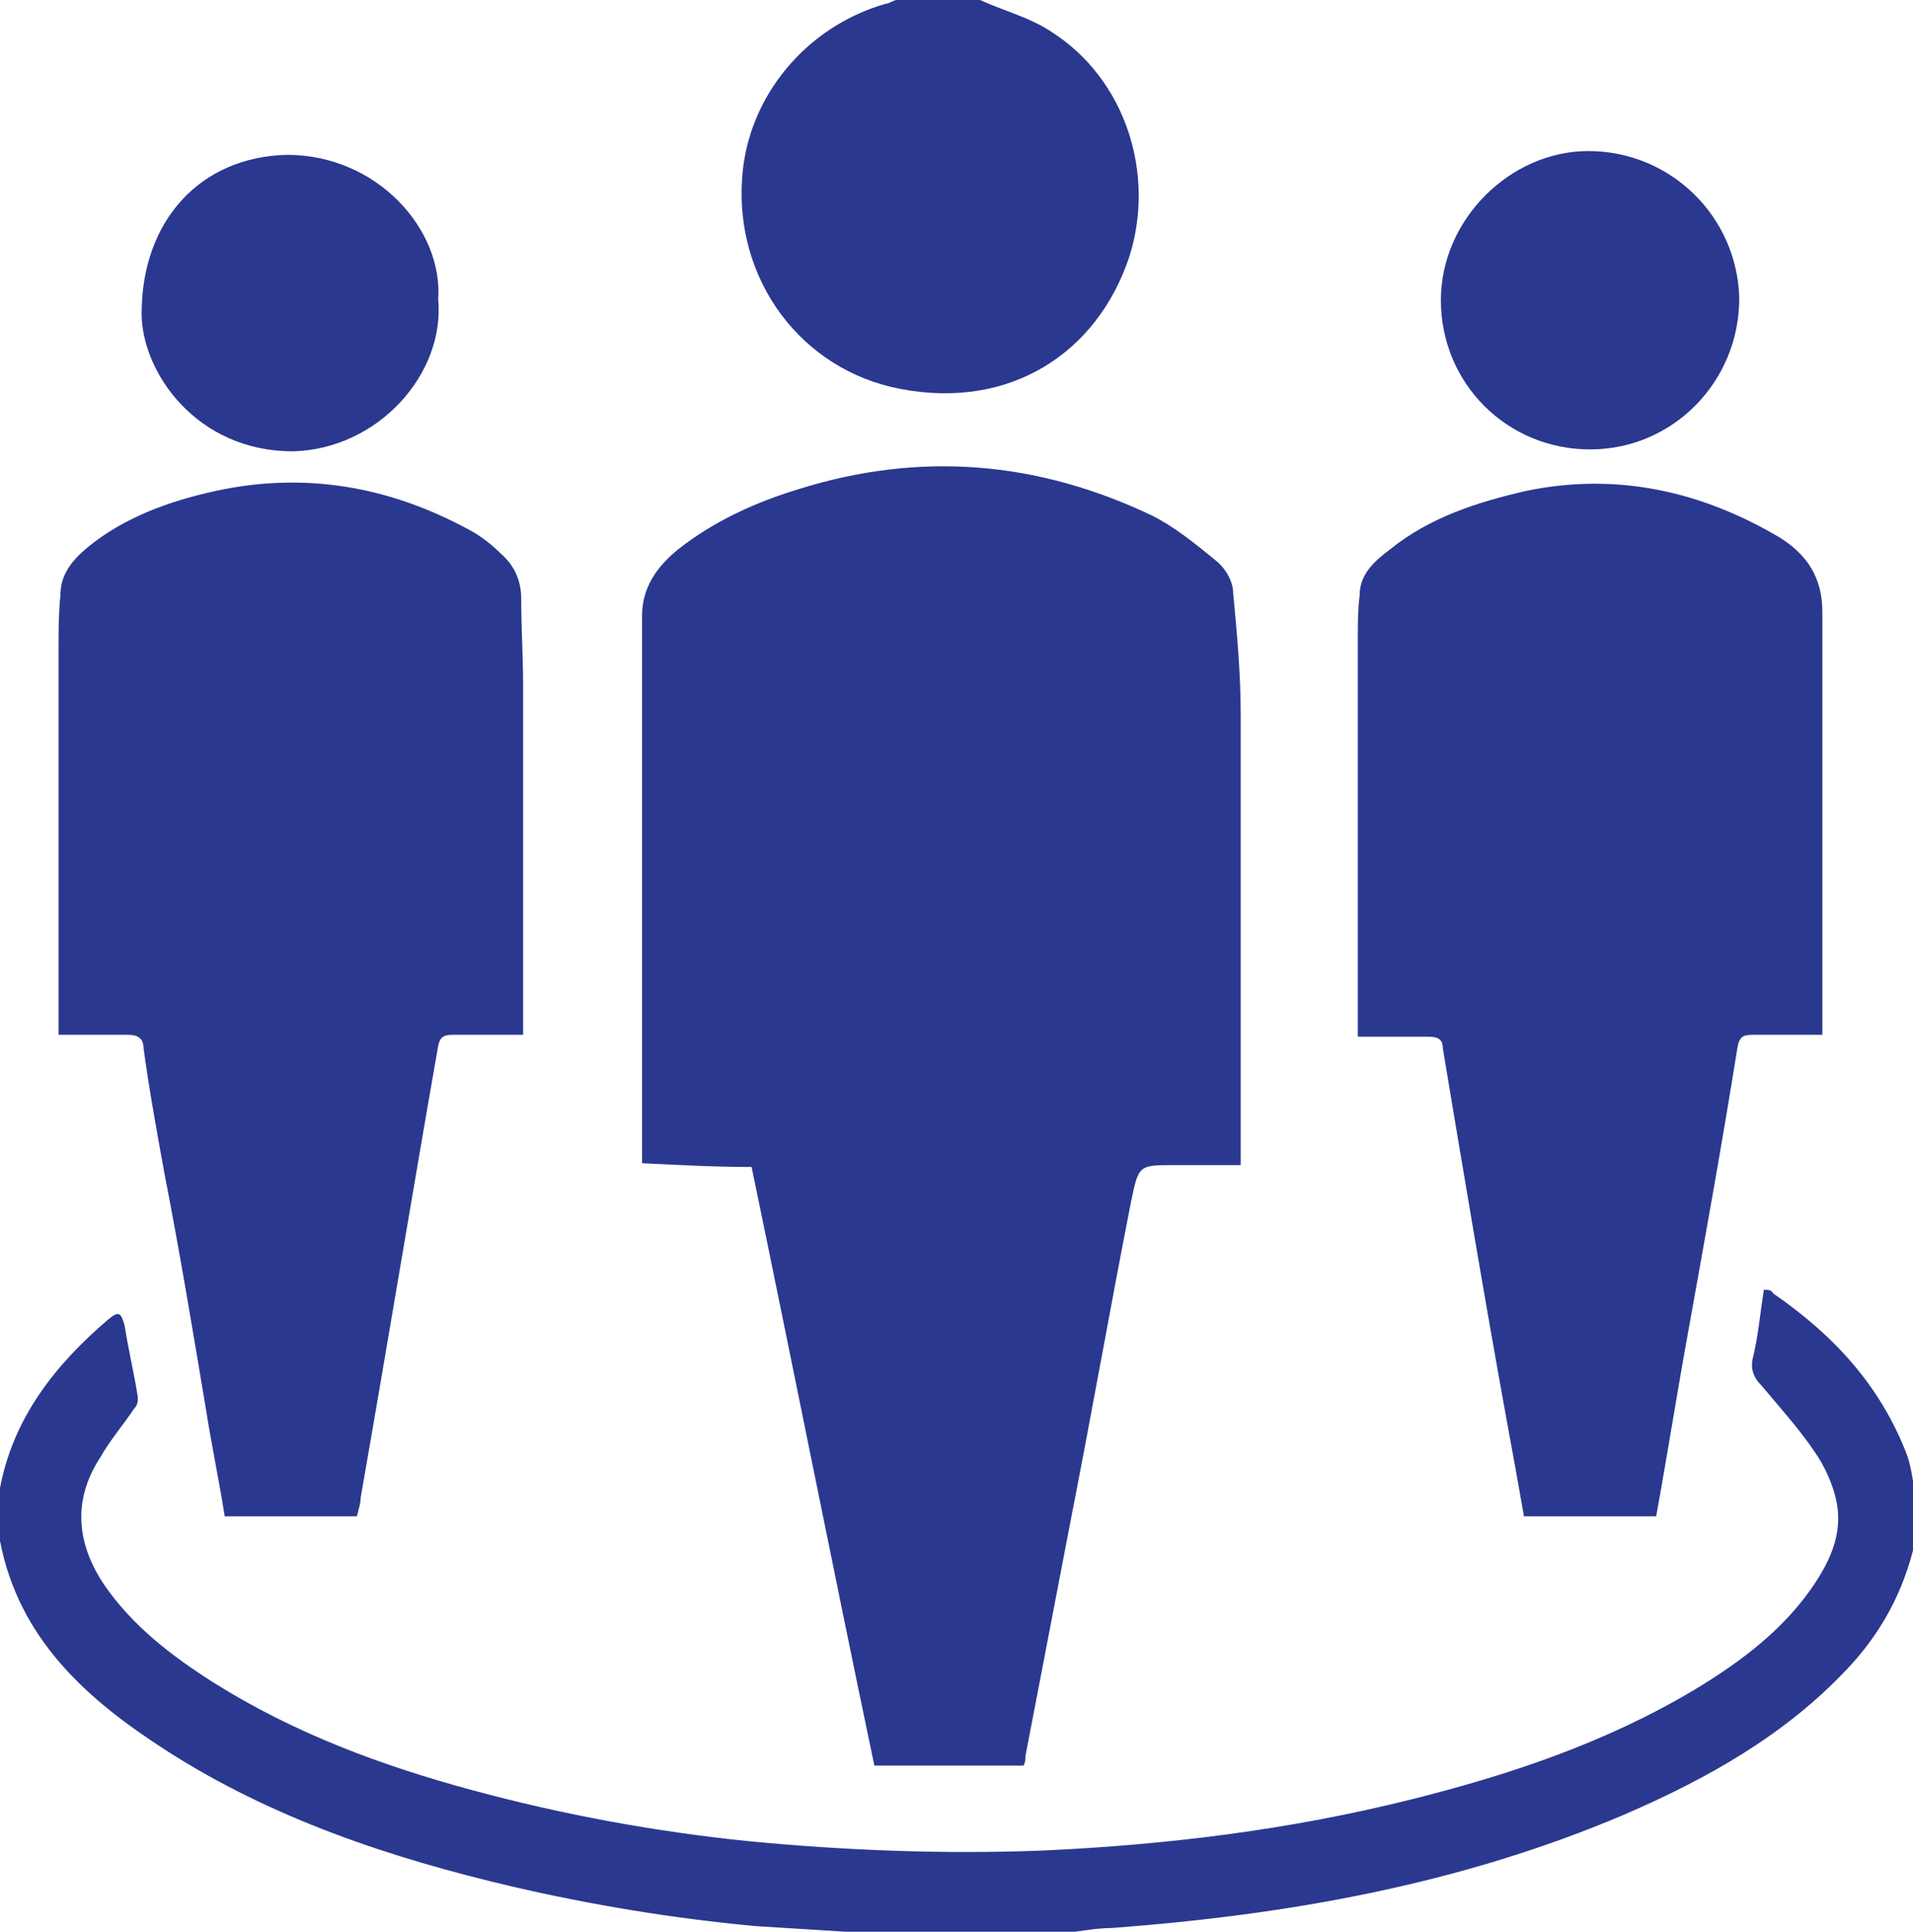
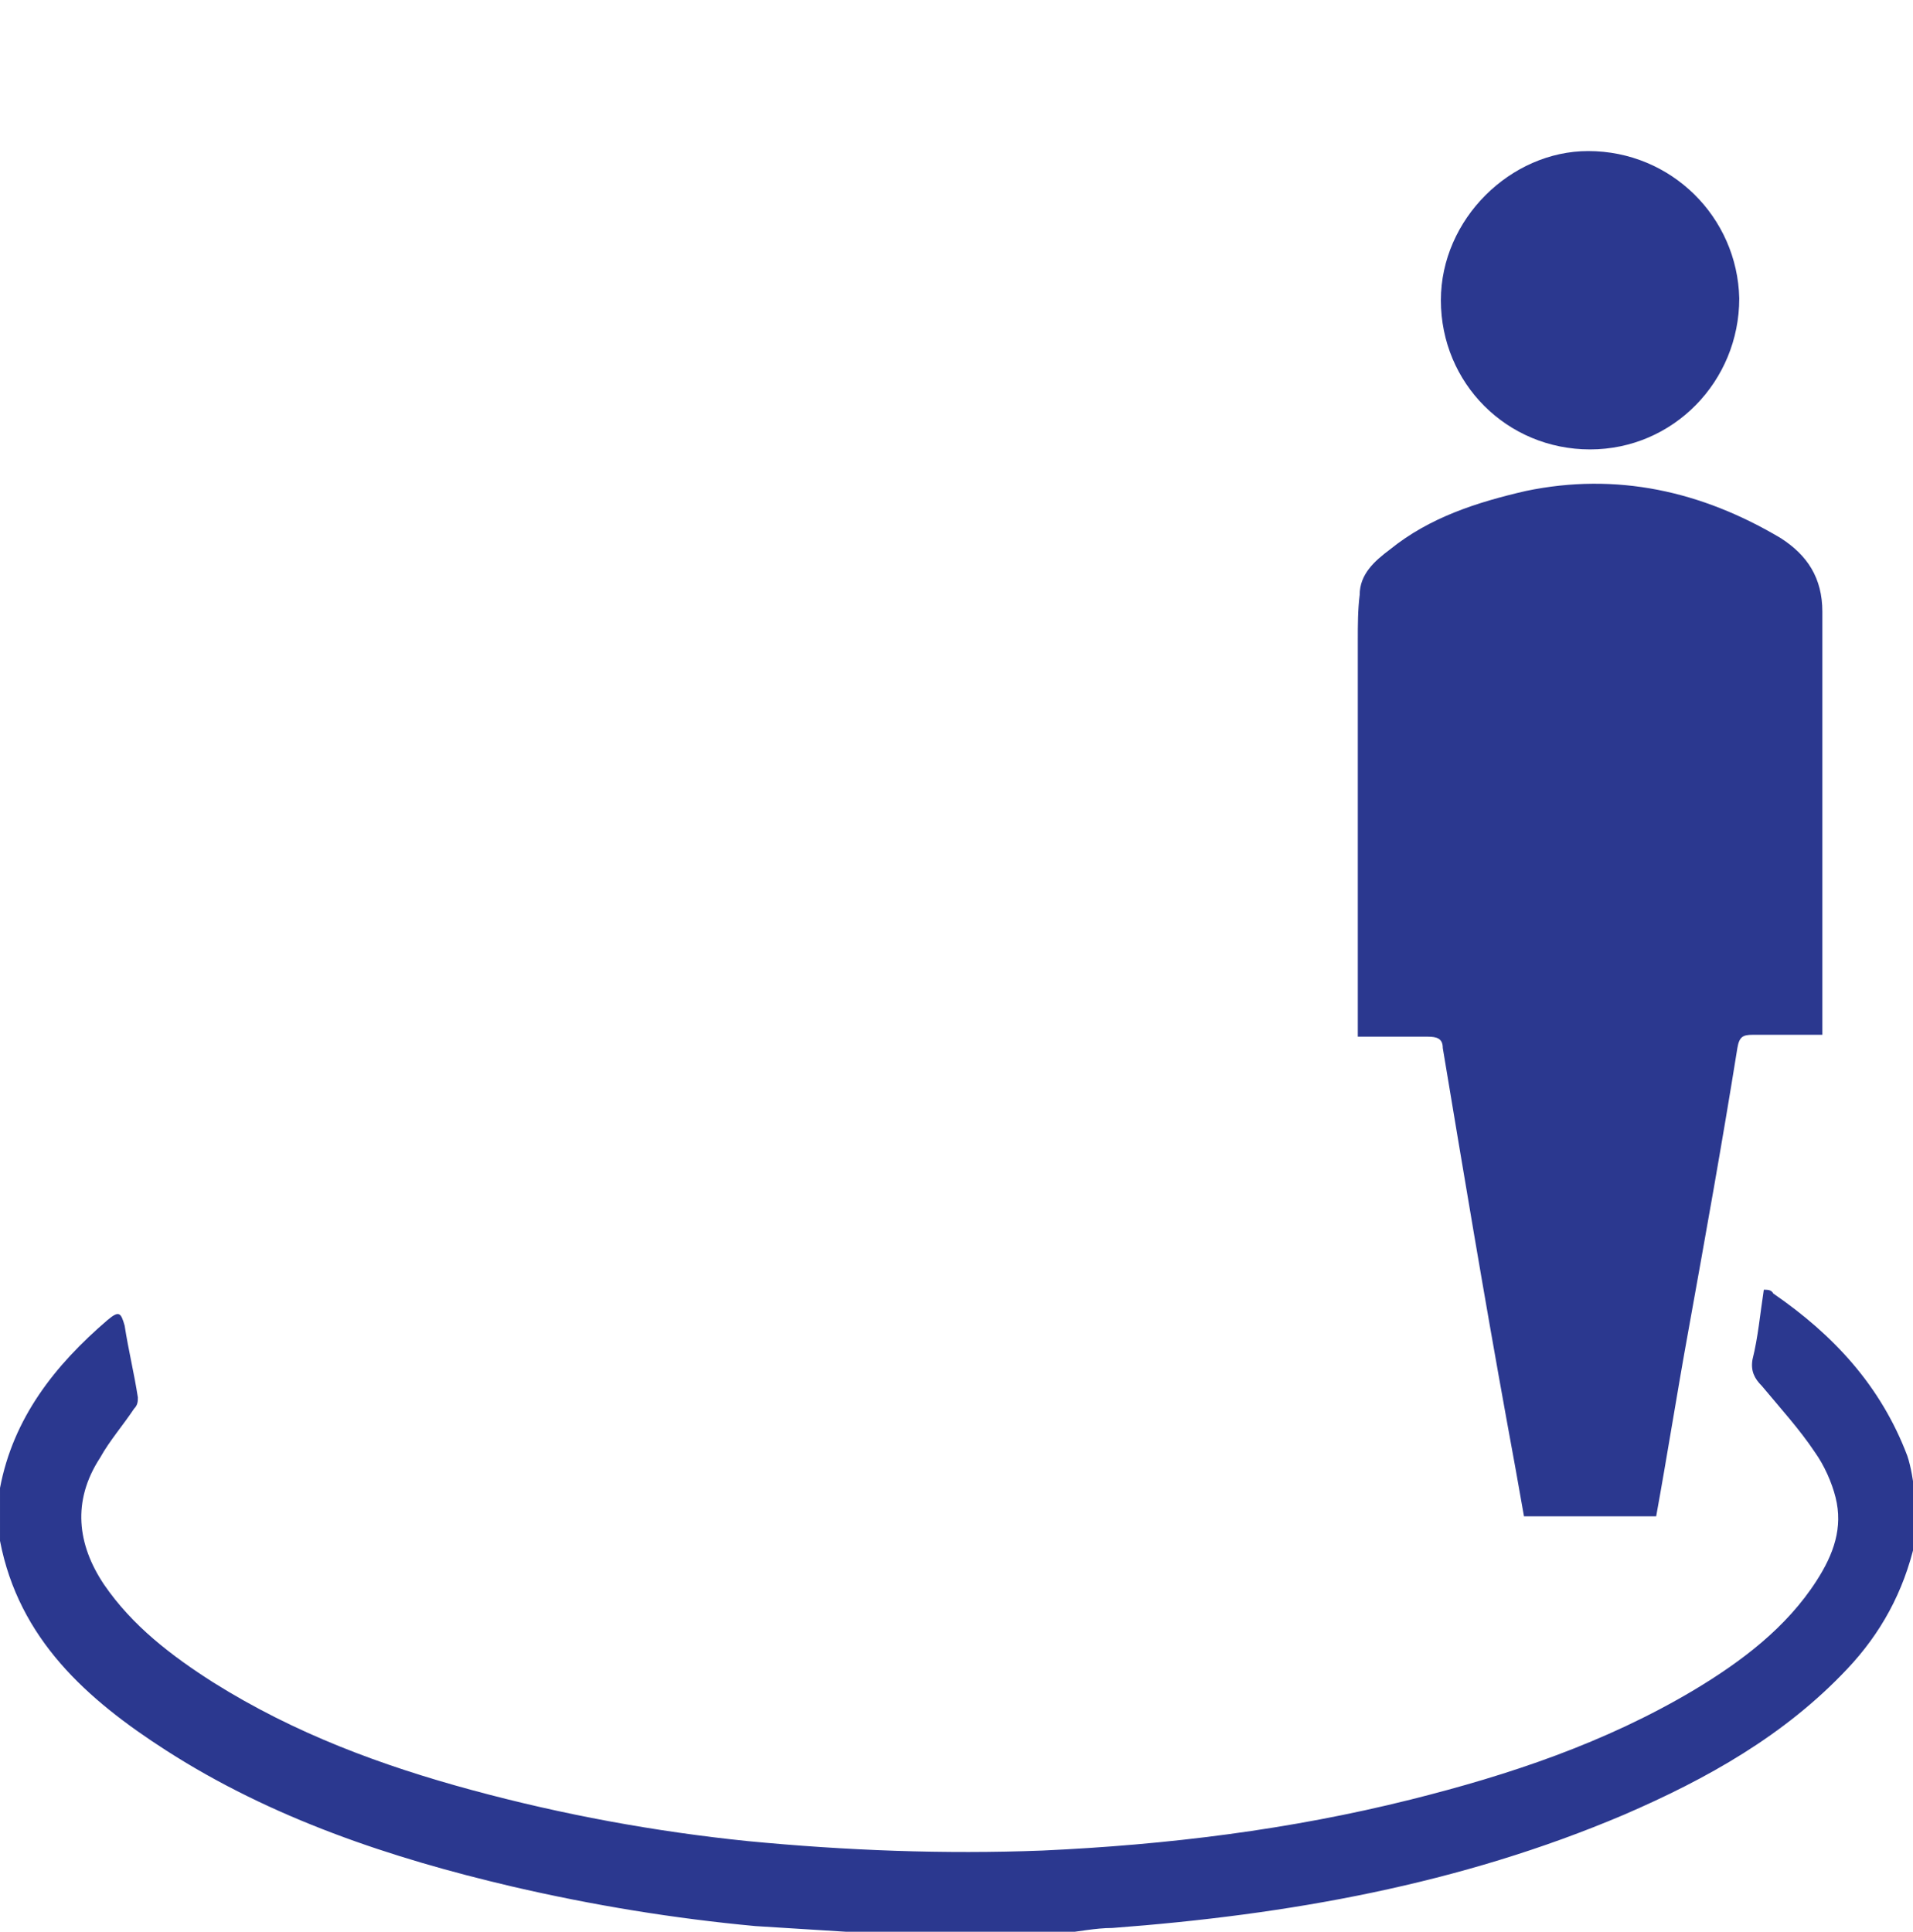
<svg xmlns="http://www.w3.org/2000/svg" id="Layer_2" data-name="Layer 2" viewBox="0 0 10.13 10.23">
  <defs>
    <style>      .cls-1 {        fill: #2b388f;      }    </style>
  </defs>
  <g id="Layer_1-2" data-name="Layer 1">
    <g id="UvdSKA">
      <g>
        <path class="cls-1" d="m0,7.88c.07-.37.29-.65.57-.89.06-.05.07-.04.09.03.02.13.05.25.07.38,0,.02,0,.04-.02.06-.06.09-.13.17-.18.26-.15.23-.12.46.02.67.15.22.36.38.58.52.43.27.89.44,1.37.57.48.13.97.22,1.46.27.52.05,1.04.07,1.56.05.66-.03,1.31-.11,1.95-.27.52-.13,1.03-.3,1.5-.58.25-.15.49-.33.65-.58.09-.14.14-.28.1-.44-.02-.08-.06-.17-.11-.24-.08-.12-.18-.23-.28-.35-.04-.04-.06-.08-.05-.14.03-.12.04-.24.06-.37.02,0,.04,0,.05.02.32.22.57.49.71.86.02.06.03.13.04.2v.26c-.06.26-.18.48-.36.67-.33.35-.74.58-1.18.77-.87.37-1.78.53-2.71.6-.09,0-.18.02-.28.03h-1.04s-.06,0-.09-.01c-.16-.01-.32-.02-.48-.03-.43-.04-.86-.11-1.29-.21-.64-.15-1.27-.36-1.83-.72-.42-.27-.78-.59-.88-1.11v-.28Z" />
-         <path class="cls-1" d="m5.19,0c.13.06.26.09.38.17.39.25.55.75.41,1.19-.17.51-.63.81-1.21.7-.53-.1-.88-.58-.84-1.12.03-.43.34-.8.76-.92.02,0,.04-.02.06-.02.15,0,.3,0,.45,0Z" />
-         <path class="cls-1" d="m6.56,6.17c-.12,0-.23,0-.34,0-.19,0-.19,0-.23.19-.11.56-.21,1.13-.32,1.69-.08.42-.16.83-.24,1.25,0,.02,0,.03-.01.05h-.79c-.22-1.05-.43-2.11-.65-3.17-.19,0-.38-.01-.58-.02,0-.02,0-.04,0-.06,0-.83,0-1.66,0-2.49,0-.12,0-.23,0-.35,0-.15.08-.26.19-.35.19-.15.41-.25.64-.32.64-.2,1.26-.15,1.87.14.12.06.23.15.34.24.05.04.09.11.09.17.02.21.04.43.04.64,0,.78,0,1.57,0,2.35,0,0,0,.02,0,.04Z" />
-         <path class="cls-1" d="m2.77,5.48c-.13,0-.25,0-.37,0-.05,0-.07.01-.08.06-.14.8-.27,1.59-.41,2.39,0,.03-.01.06-.02.1h-.7c-.03-.19-.07-.38-.1-.57-.07-.42-.14-.84-.22-1.25-.04-.22-.08-.44-.11-.66,0-.05-.03-.07-.08-.07-.12,0-.24,0-.37,0,0-.03,0-.05,0-.07,0-.65,0-1.31,0-1.96,0-.1,0-.2.01-.3,0-.13.09-.21.18-.28.2-.15.44-.23.69-.28.47-.09.91,0,1.32.23.05.03.1.07.14.11.07.06.11.14.11.24,0,.15.01.31.01.46,0,.59,0,1.18,0,1.77,0,.02,0,.05,0,.08Z" />
        <path class="cls-1" d="m9.65,5.48c-.13,0-.25,0-.37,0-.05,0-.07.01-.08.07-.08.5-.17,1-.26,1.5-.06.33-.11.65-.17.98h-.7c-.03-.17-.06-.34-.09-.5-.12-.66-.23-1.32-.34-1.98,0-.05-.03-.06-.08-.06-.12,0-.24,0-.37,0,0-.04,0-.07,0-.1,0-.67,0-1.34,0-2,0-.08,0-.16.01-.24,0-.11.08-.18.16-.24.21-.17.46-.25.72-.31.48-.1.93,0,1.35.25.14.09.22.21.22.39,0,.63,0,1.27,0,1.9,0,.11,0,.22,0,.34Z" />
-         <path class="cls-1" d="m2.32,1.58c.04.4-.32.8-.77.81-.51,0-.8-.42-.8-.73,0-.49.31-.83.77-.84.48,0,.83.4.8.77Z" />
        <path class="cls-1" d="m8.42,2.38c-.44,0-.79-.35-.79-.79,0-.43.37-.79.78-.79.44,0,.79.35.8.78,0,.44-.35.8-.79.8Z" />
      </g>
    </g>
  </g>
</svg>